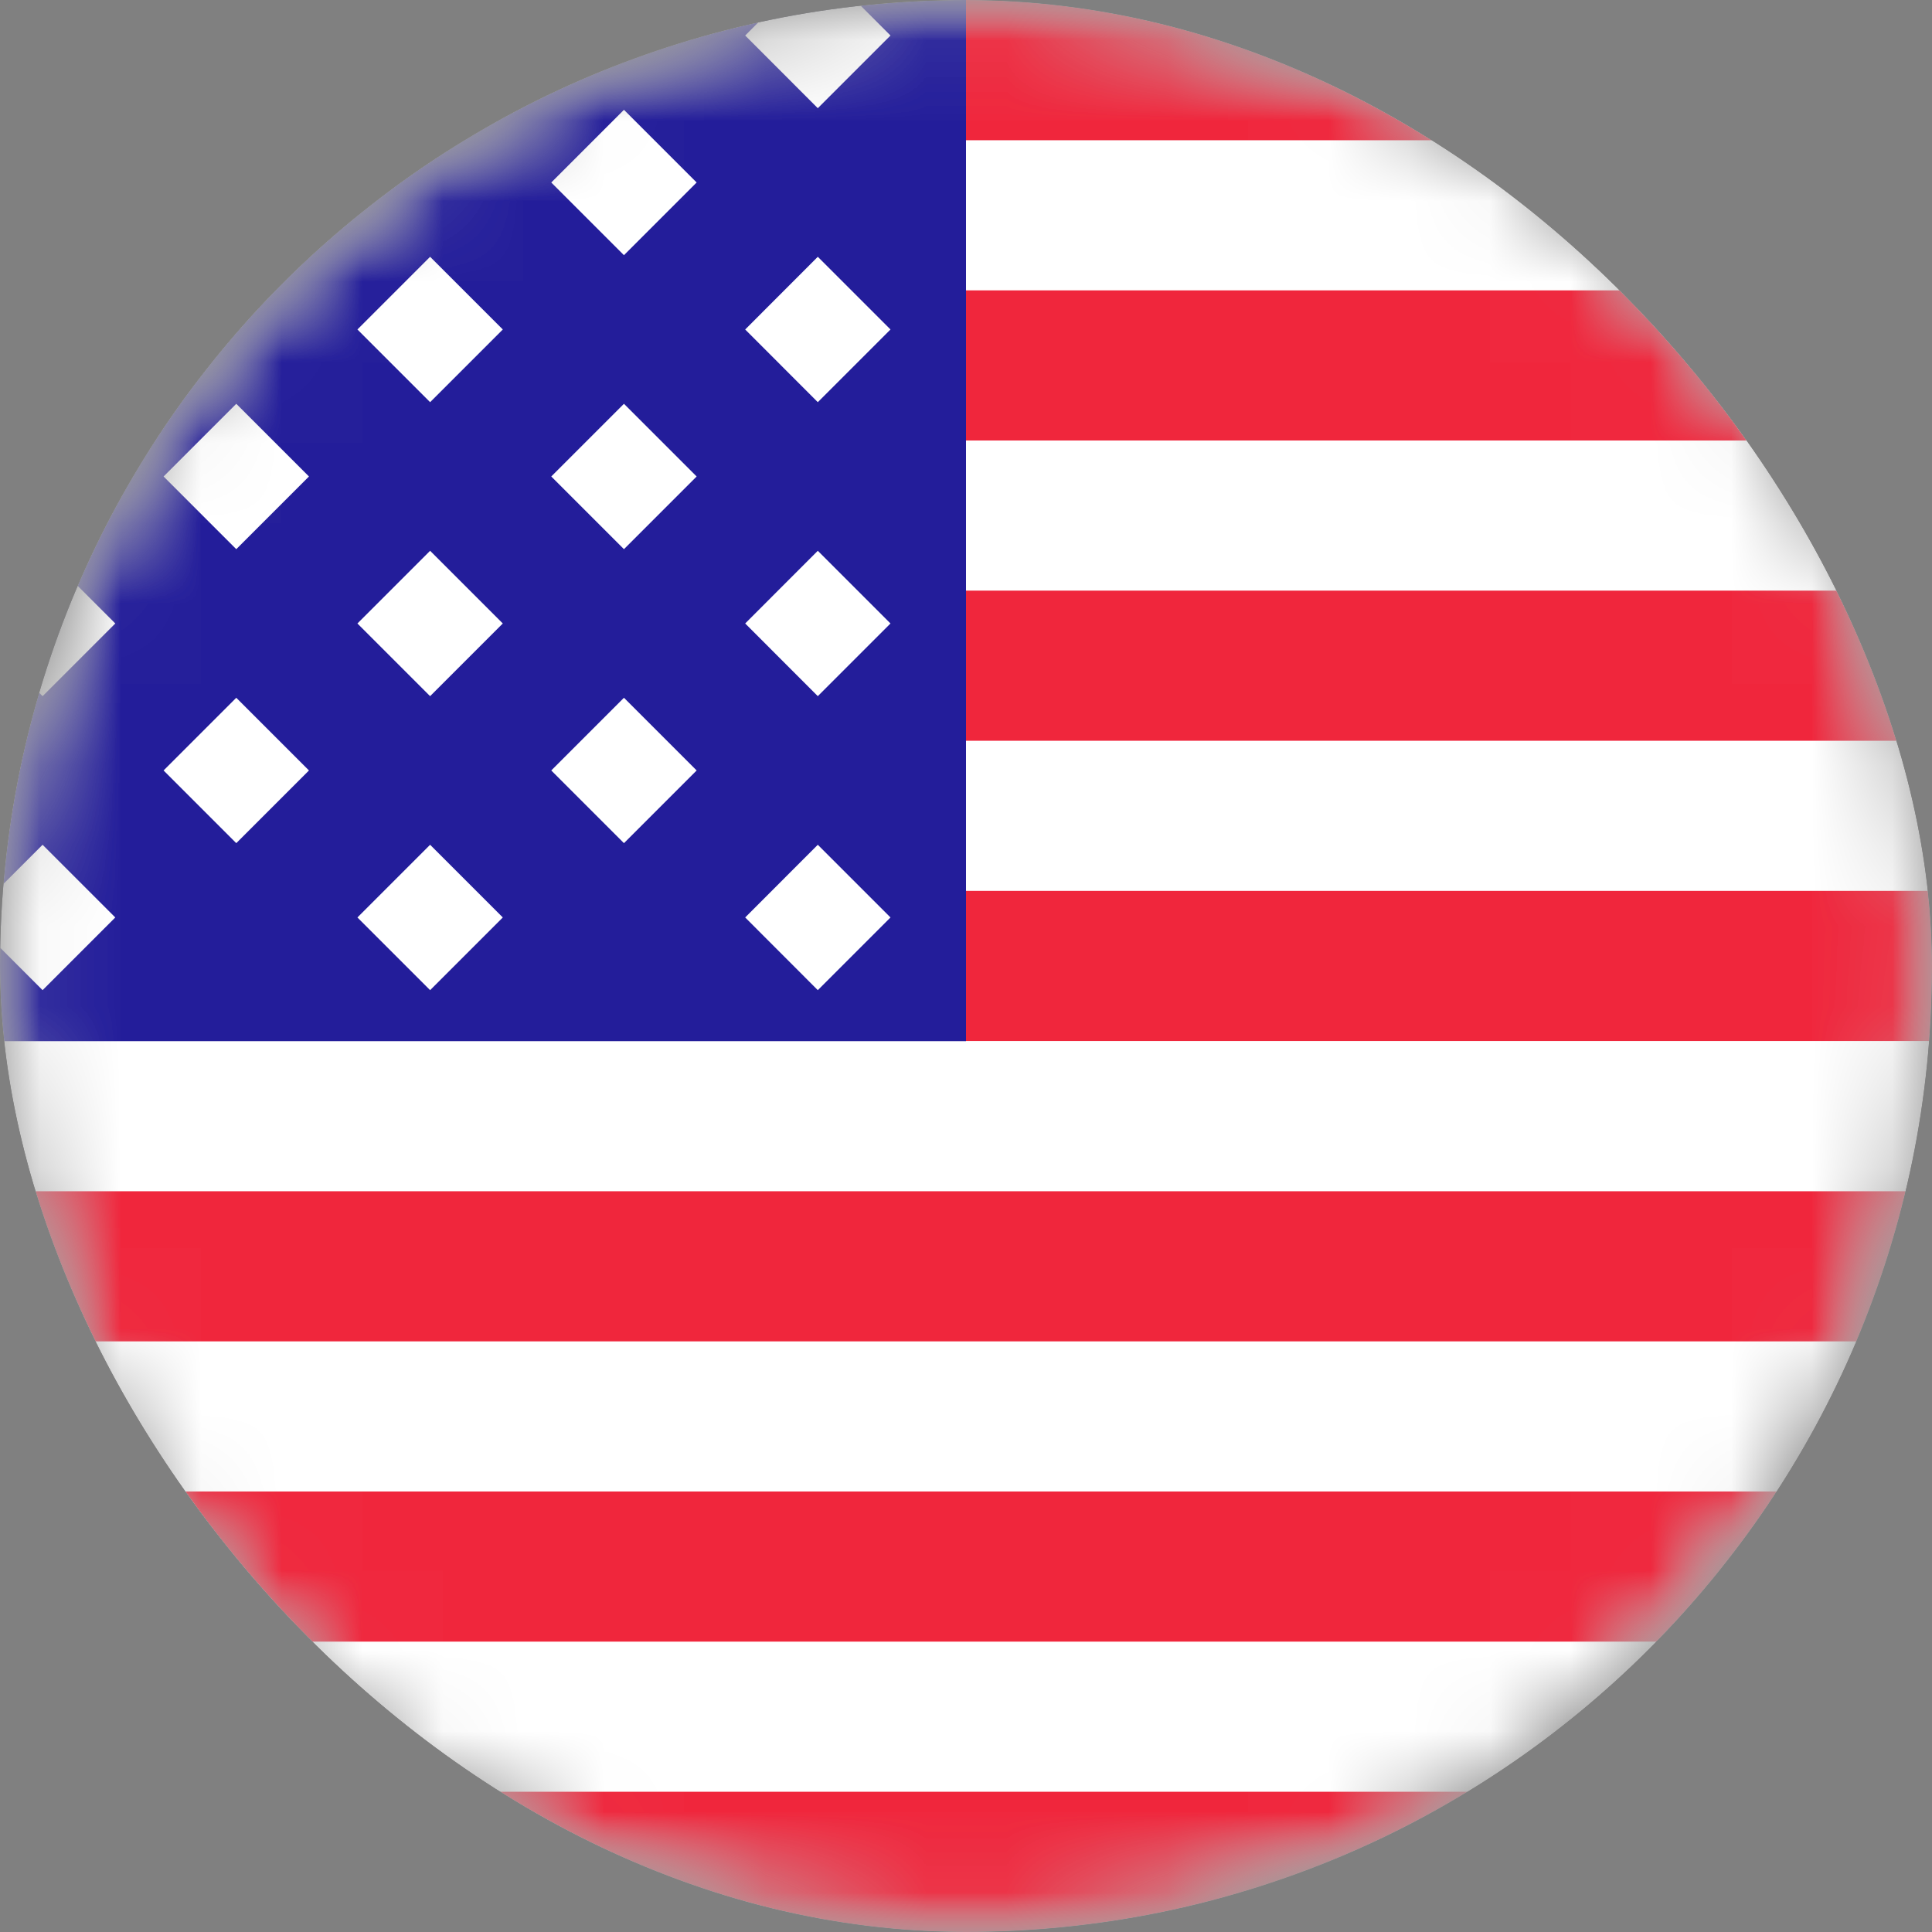
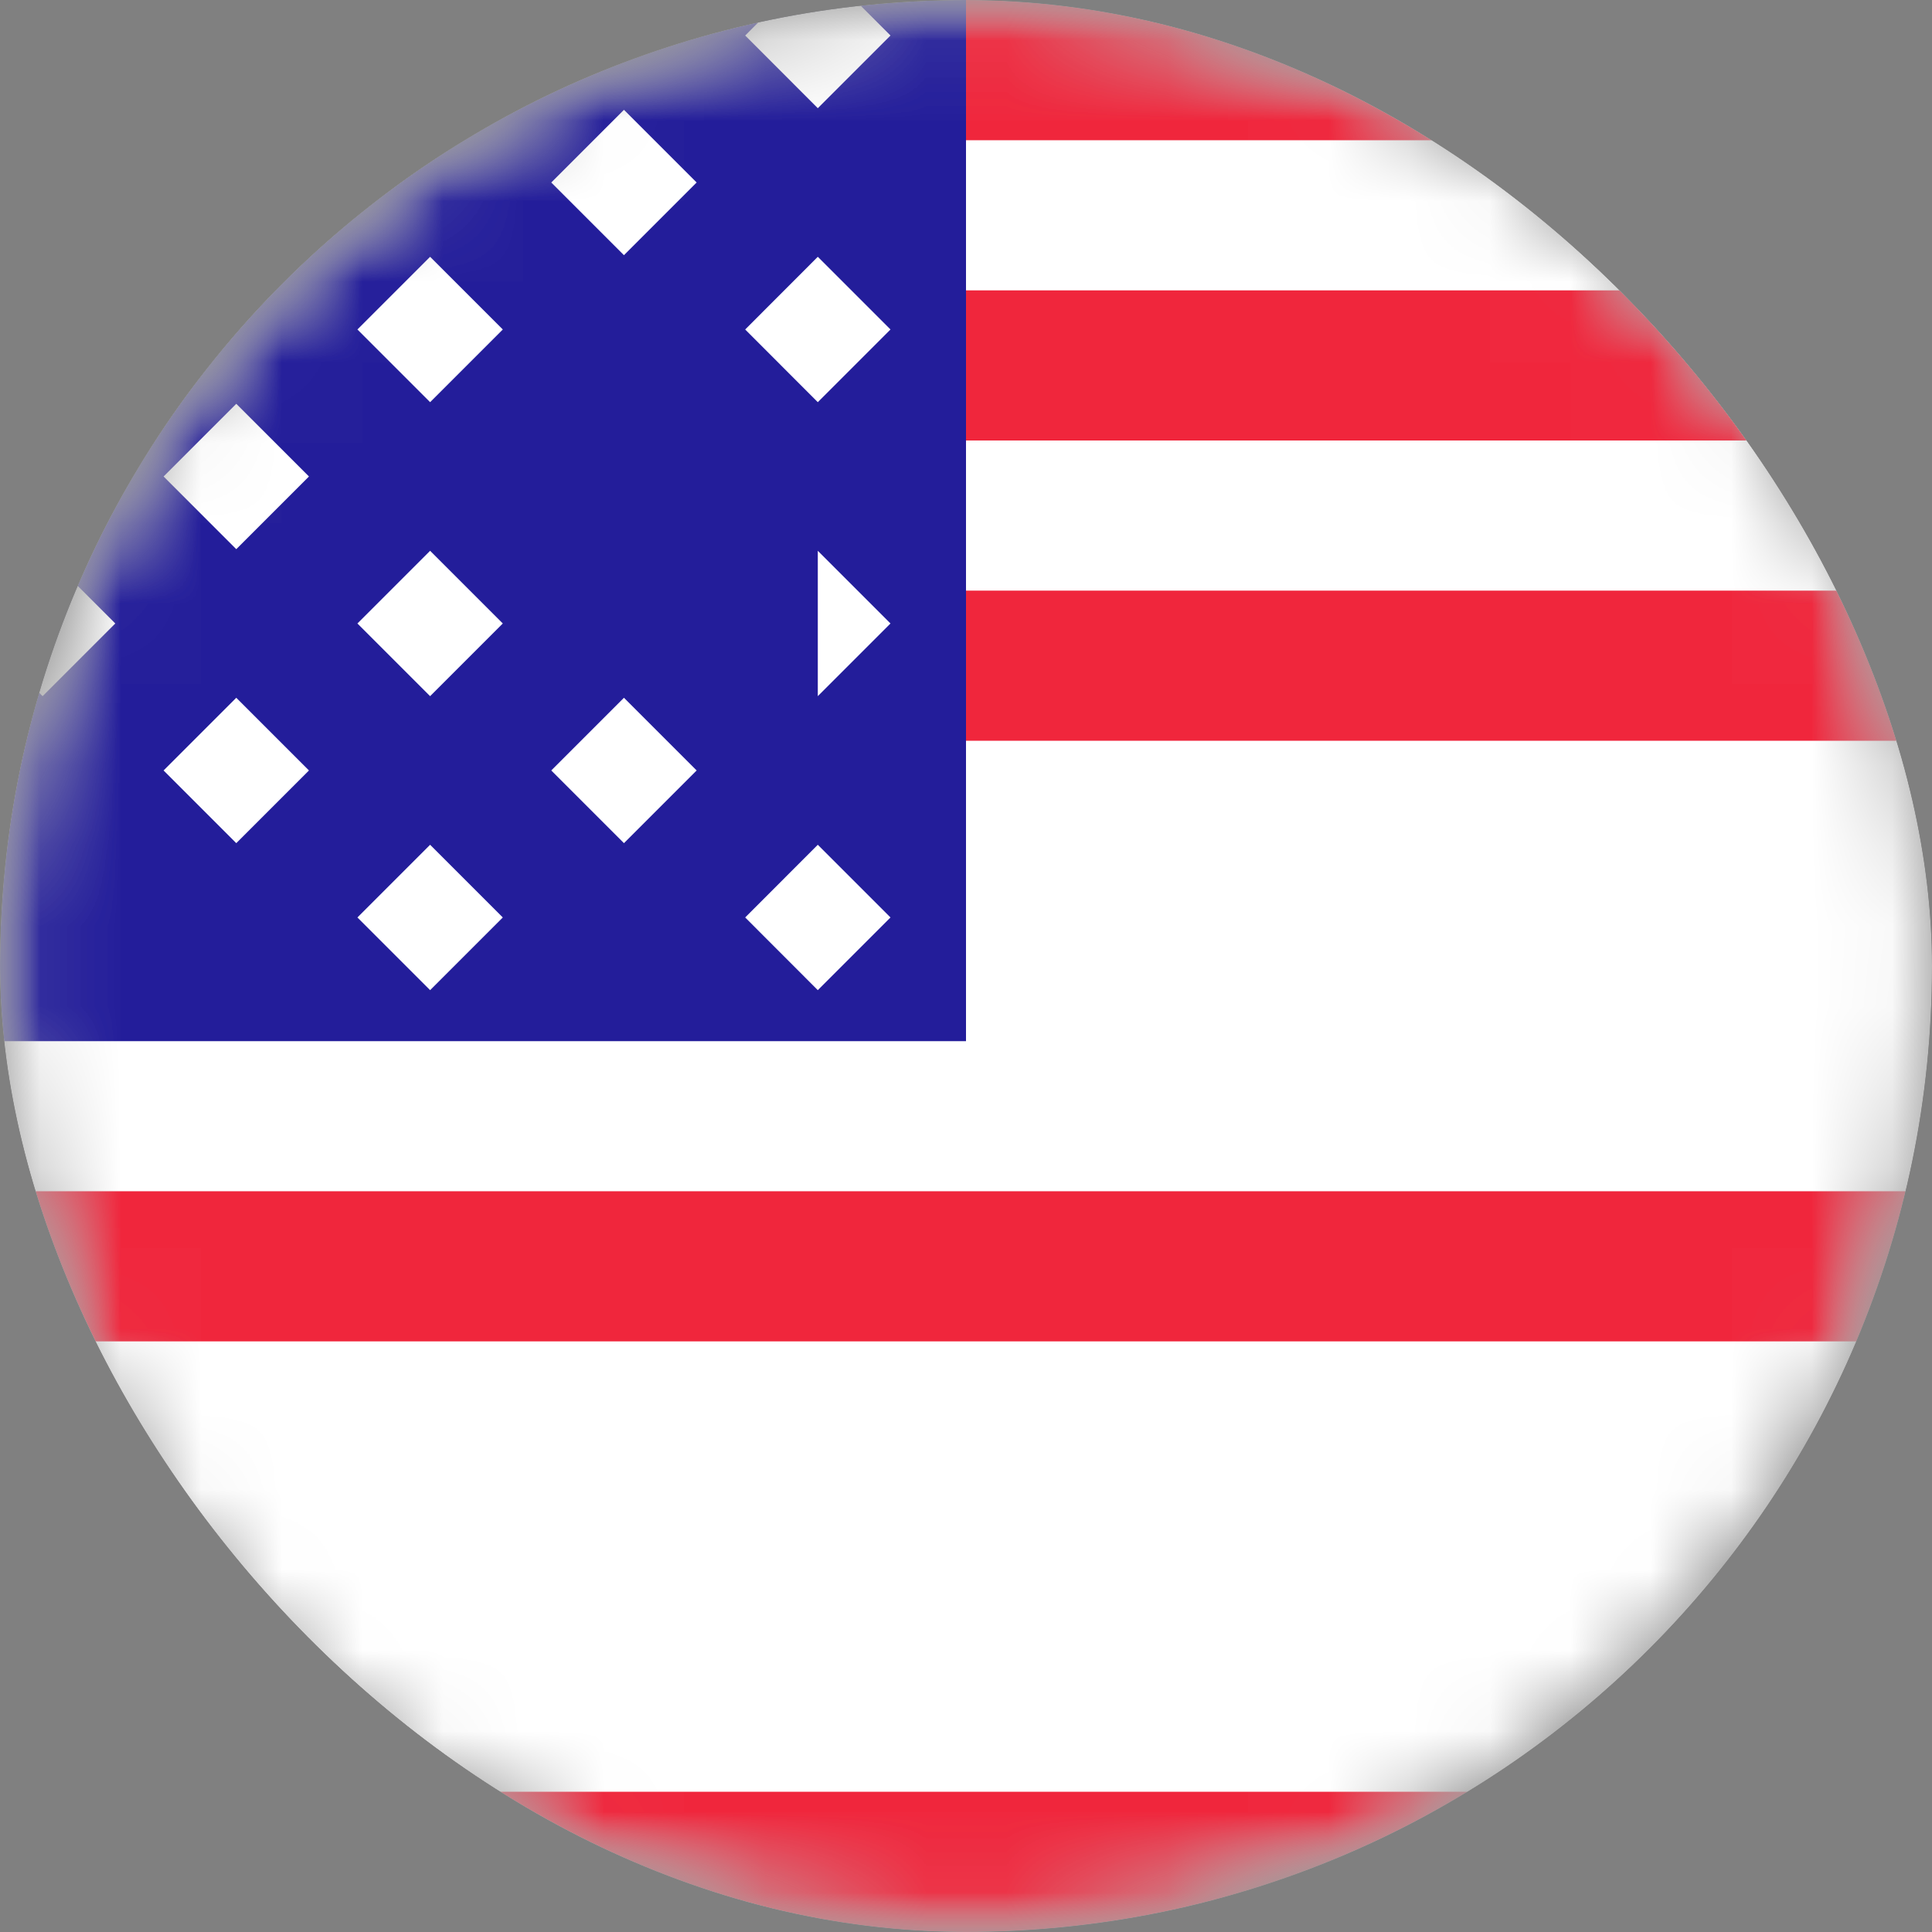
<svg xmlns="http://www.w3.org/2000/svg" width="24" height="24" viewBox="0 0 24 24" fill="none">
  <rect x="0" y="0" width="24" height="24" fill="#808080" stroke="none" />
  <g clip-path="url(#clip0_216_1565)">
    <mask id="mask0_216_1565" style="mask-type:luminance" maskUnits="userSpaceOnUse" x="0" y="0" width="24" height="24">
      <path d="M24 12C24 5.373 18.627 0 12 0C5.373 0 0 5.373 0 12C0 18.627 5.373 24 12 24C18.627 24 24 18.627 24 12Z" fill="white" />
    </mask>
    <g mask="url(#mask0_216_1565)">
      <path d="M24 12C24 5.373 18.627 0 12 0C5.373 0 0 5.373 0 12C0 18.627 5.373 24 12 24C18.627 24 24 18.627 24 12Z" fill="white" />
      <mask id="mask1_216_1565" style="mask-type:alpha" maskUnits="userSpaceOnUse" x="0" y="0" width="24" height="24">
        <path d="M12 24C18.627 24 24 18.627 24 12C24 5.373 18.627 0 12 0C5.373 0 0 5.373 0 12C0 18.627 5.373 24 12 24Z" fill="white" />
      </mask>
      <g mask="url(#mask1_216_1565)">
        <path d="M0 0H24V24H0V0Z" fill="white" />
        <path d="M12 0H0V12.934H12V0Z" fill="#231D9A" />
        <path d="M7.751 3.17L8.654 2.267L7.751 1.364L6.848 2.267L7.751 3.17Z" fill="white" />
-         <path d="M7.751 6.822L8.654 5.919L7.751 5.016L6.848 5.919L7.751 6.822Z" fill="white" />
        <path d="M7.751 10.474L8.654 9.571L7.751 8.668L6.848 9.571L7.751 10.474Z" fill="white" />
        <path d="M2.935 3.17L3.838 2.267L2.935 1.364L2.032 2.267L2.935 3.17Z" fill="white" />
        <path d="M2.935 6.822L3.838 5.919L2.935 5.016L2.032 5.919L2.935 6.822Z" fill="white" />
        <path d="M2.935 10.474L3.838 9.571L2.935 8.668L2.032 9.571L2.935 10.474Z" fill="white" />
        <path d="M10.159 4.996L11.062 4.093L10.159 3.19L9.257 4.093L10.159 4.996Z" fill="white" />
        <path d="M10.159 1.344L11.062 0.441L10.159 -0.462L9.257 0.441L10.159 1.344Z" fill="white" />
-         <path d="M10.159 8.648L11.062 7.745L10.159 6.842L9.257 7.745L10.159 8.648Z" fill="white" />
+         <path d="M10.159 8.648L11.062 7.745L10.159 6.842L10.159 8.648Z" fill="white" />
        <path d="M10.159 12.3L11.062 11.397L10.159 10.494L9.257 11.397L10.159 12.3Z" fill="white" />
        <path d="M5.343 4.996L6.246 4.093L5.343 3.19L4.44 4.093L5.343 4.996Z" fill="white" />
        <path d="M5.343 8.648L6.246 7.745L5.343 6.842L4.44 7.745L5.343 8.648Z" fill="white" />
        <path d="M5.343 12.3L6.246 11.397L5.343 10.494L4.44 11.397L5.343 12.3Z" fill="white" />
        <path d="M0.529 4.996L1.432 4.093L0.529 3.19L-0.374 4.093L0.529 4.996Z" fill="white" />
        <path d="M0.529 8.648L1.432 7.745L0.529 6.842L-0.374 7.745L0.529 8.648Z" fill="white" />
-         <path d="M0.529 12.3L1.432 11.397L0.529 10.494L-0.374 11.397L0.529 12.3Z" fill="white" />
        <path d="M29.718 -0.123H12V1.742H29.718V-0.123Z" fill="#F0263C" />
        <path d="M25.055 3.607H12V5.472H25.055V3.607Z" fill="#F0263C" />
        <path d="M25.055 7.337H12V9.202H25.055V7.337Z" fill="#F0263C" />
-         <path d="M29.718 11.067H12V12.932H29.718V11.067Z" fill="#F0263C" />
        <path d="M29.625 14.798H0.25V16.663H29.625V14.798Z" fill="#F0263C" />
-         <path d="M29.625 18.528H0.25V20.393H29.625V18.528Z" fill="#F0263C" />
        <path d="M29.625 22.258H0.25V24.123H29.625V22.258Z" fill="#F0263C" />
      </g>
    </g>
  </g>
  <defs>
    <clipPath id="clip0_216_1565">
      <rect width="24" height="24" rx="12" fill="white" />
    </clipPath>
  </defs>
</svg>